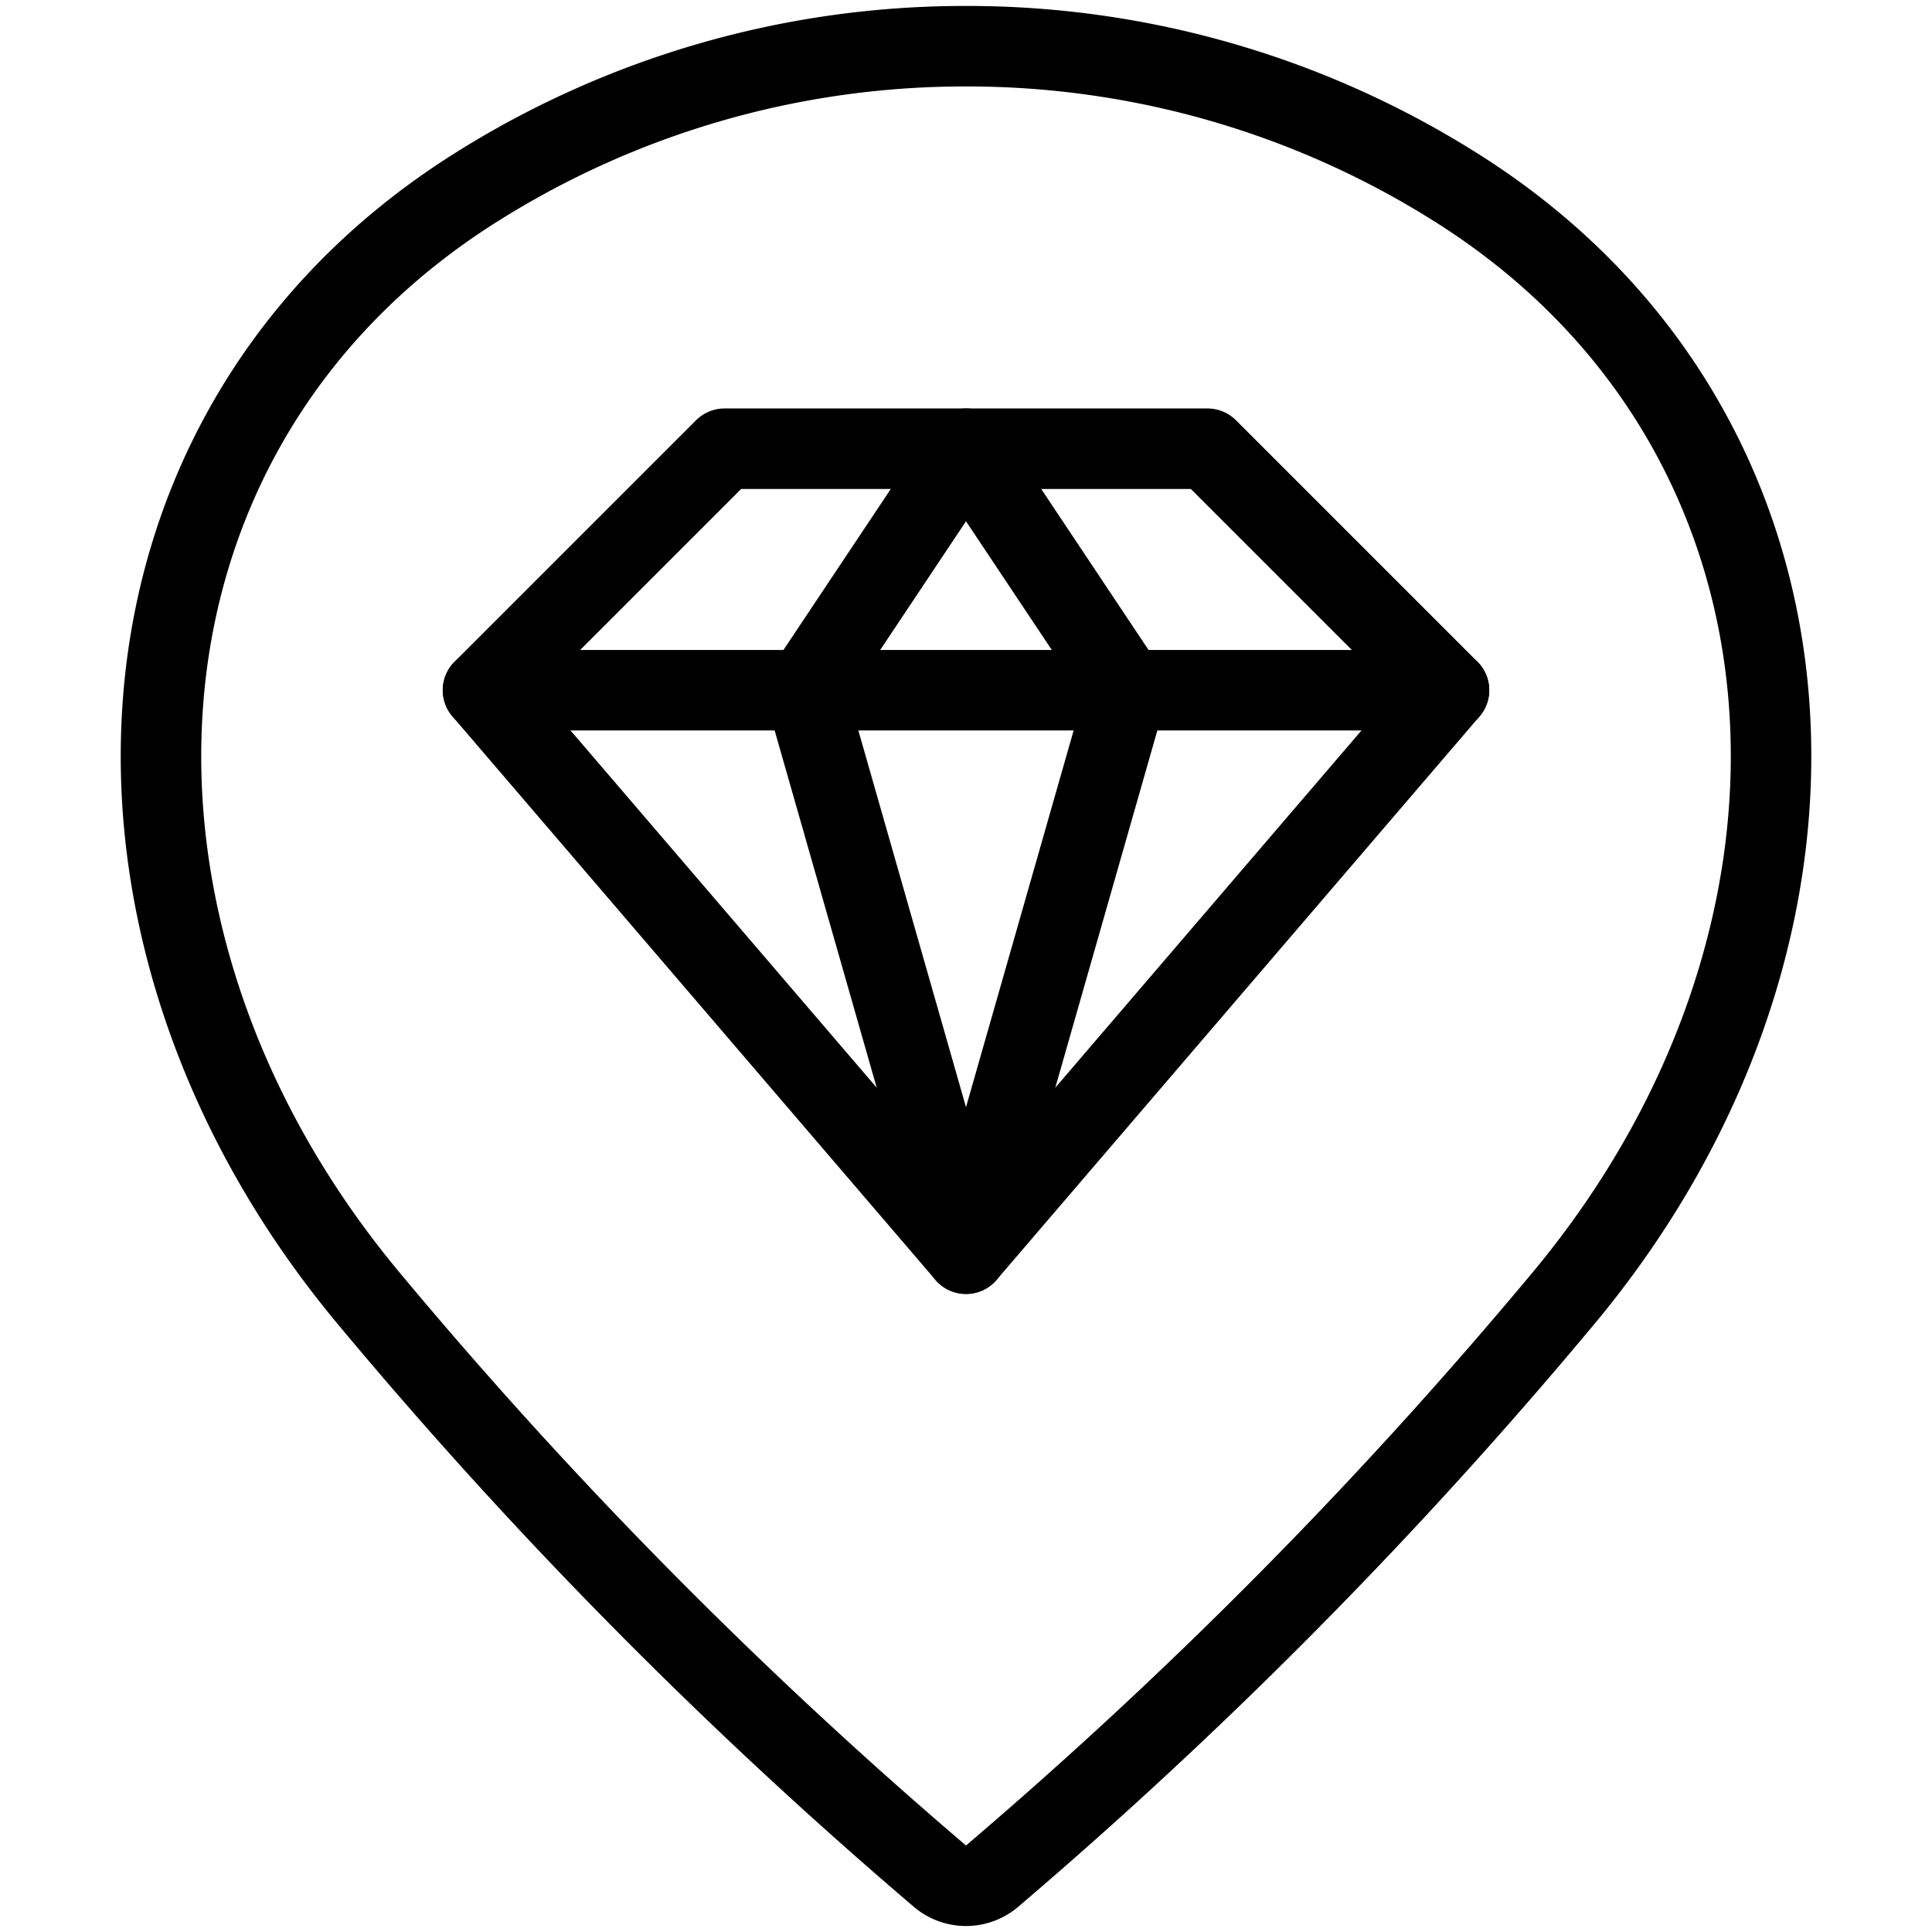
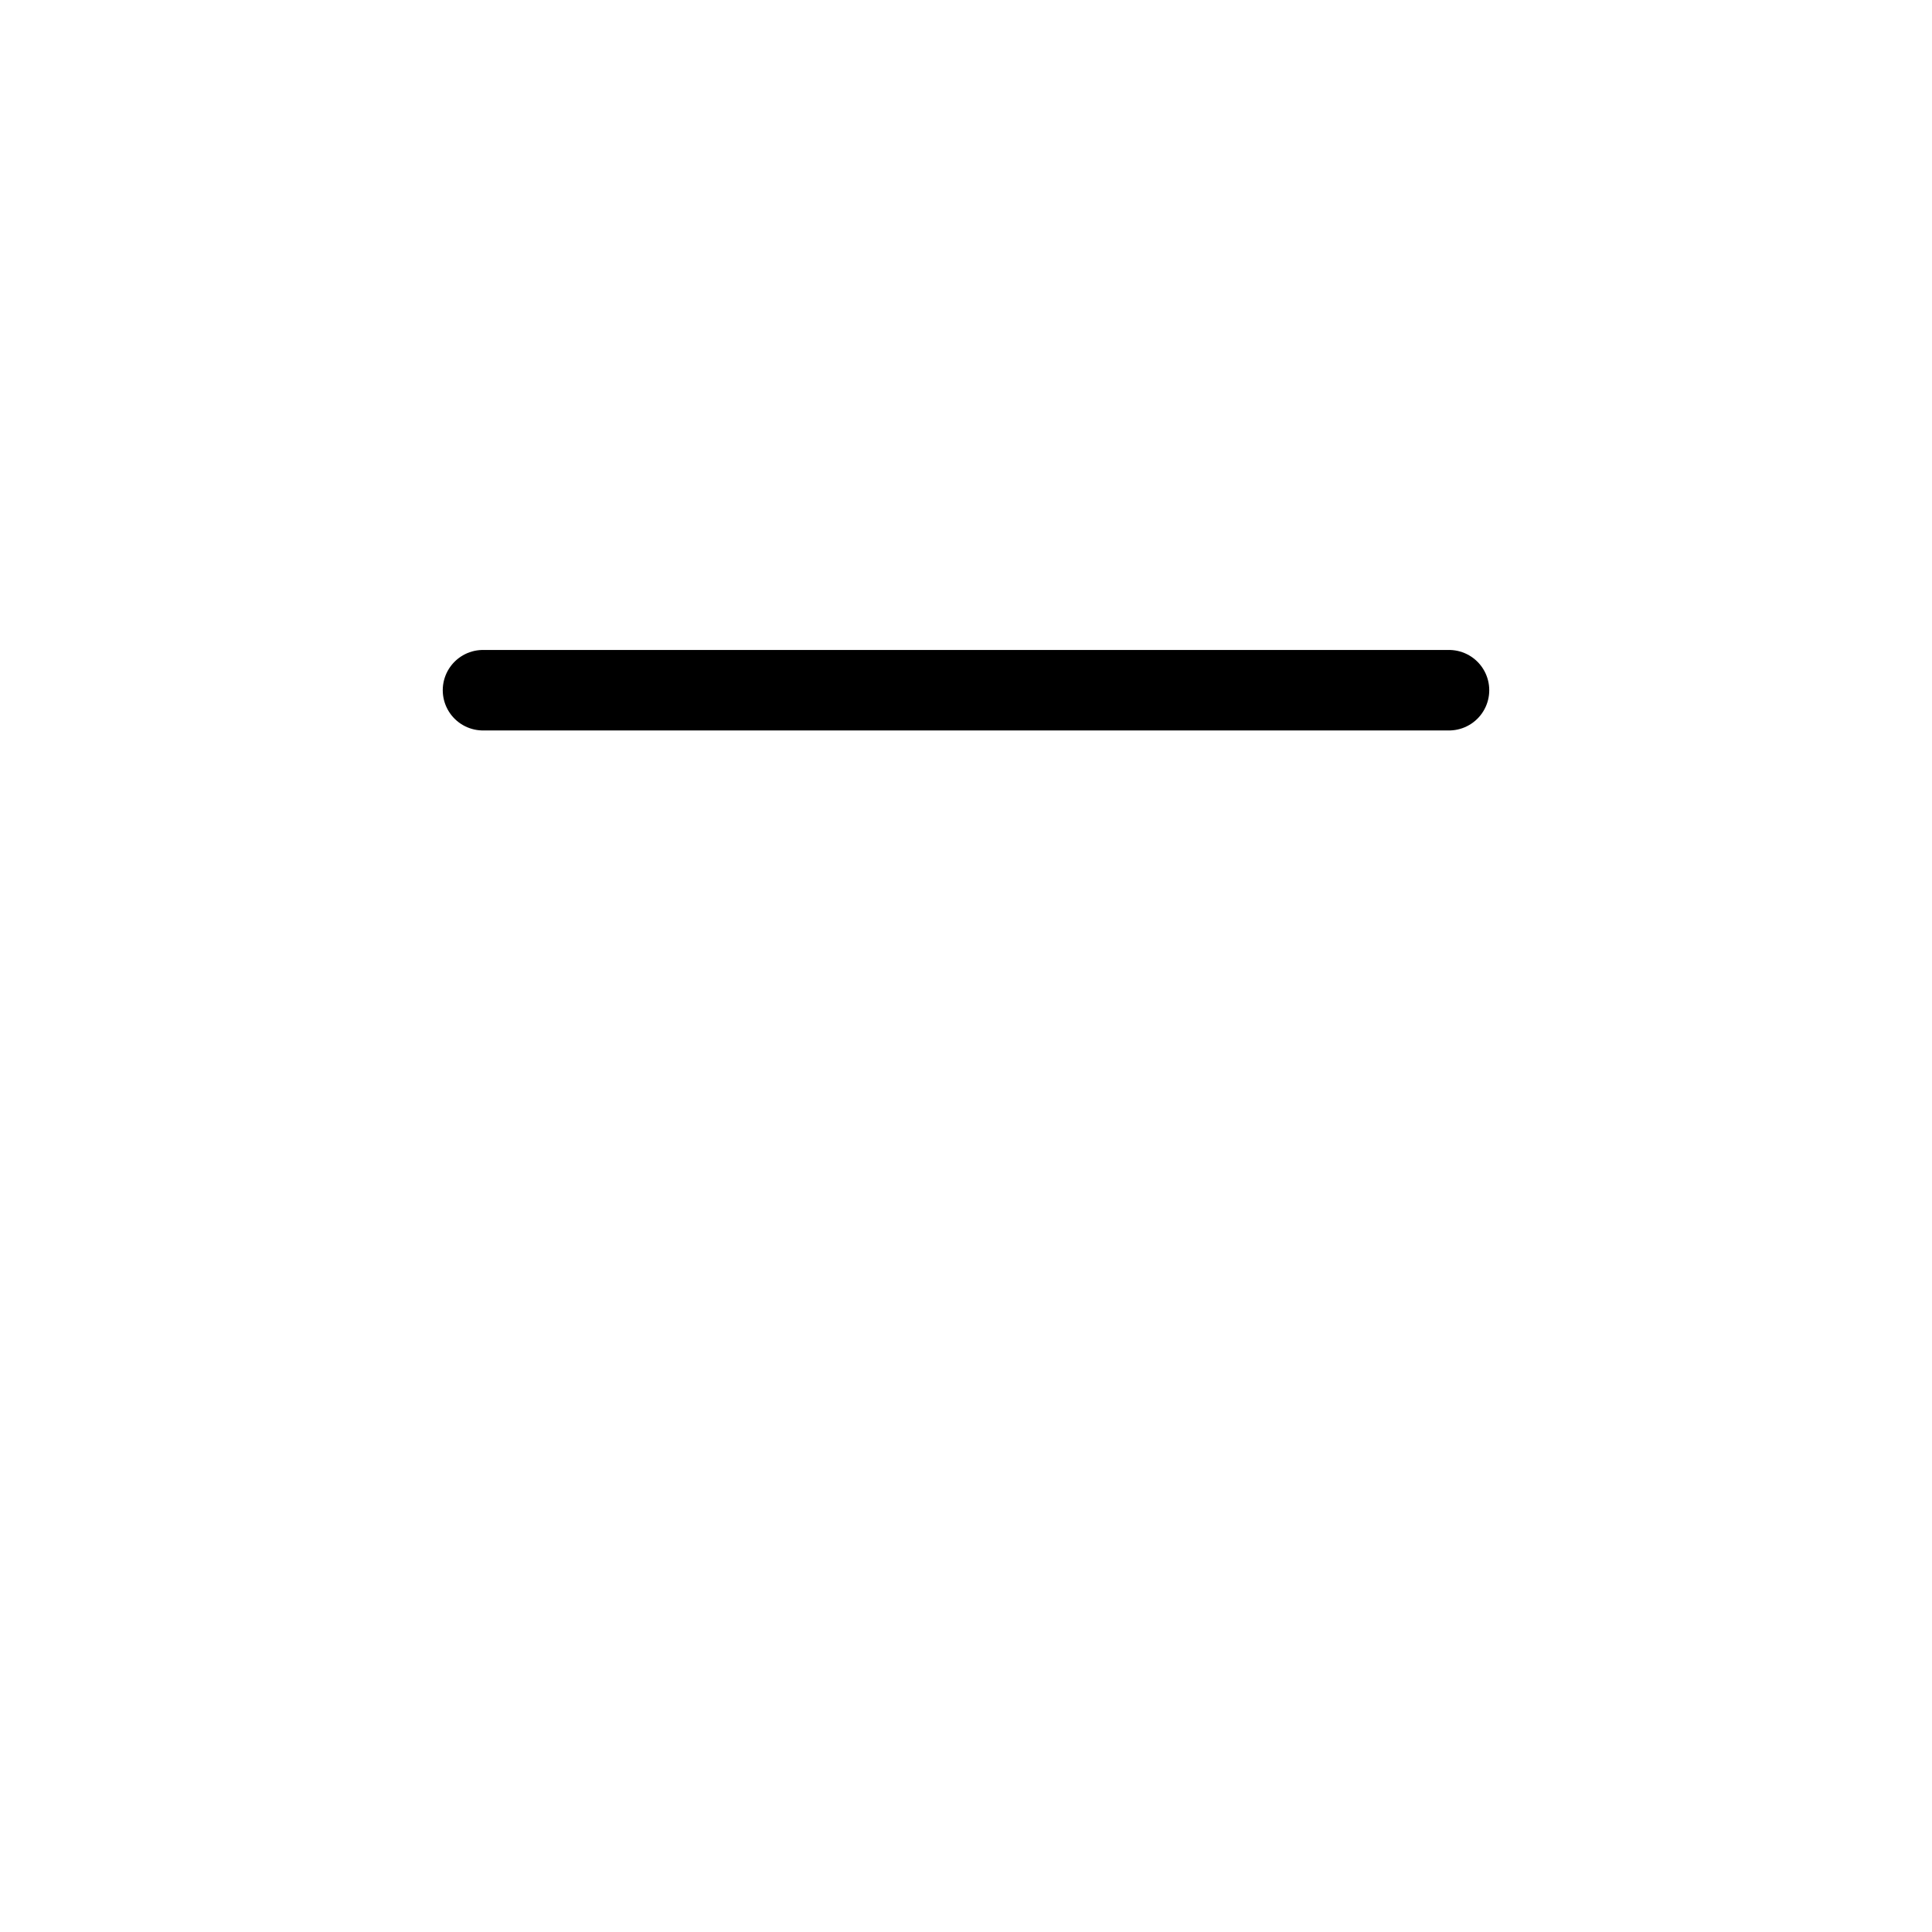
<svg xmlns="http://www.w3.org/2000/svg" viewBox="0 0 24 24">
  <g transform="matrix(1,0,0,1,0,0)">
    <path d="M18 8.574L6 8.574" fill="none" stroke="#000000" stroke-linecap="round" stroke-linejoin="round" />
-     <path d="M12 15.574L6 8.574 9 5.574 15 5.574 18 8.574 12 15.574z" fill="none" stroke="#000000" stroke-linecap="round" stroke-linejoin="round" />
-     <path d="M10 8.574L12 5.574 14 8.574 12 15.574 10 8.574z" fill="none" stroke="#000000" stroke-linecap="round" stroke-linejoin="round" />
-     <path d="M12,.574a11.38,11.38,0,0,1,6.112,1.77c4.75,3.011,5.1,9.23,1.315,13.777a59.3,59.3,0,0,1-7.106,7.188.5.5,0,0,1-.642,0,59.333,59.333,0,0,1-7.106-7.189C.789,11.574,1.138,5.355,5.888,2.344A11.38,11.38,0,0,1,12,.574Z" fill="none" stroke="#000000" stroke-linecap="round" stroke-linejoin="round" />
  </g>
</svg>